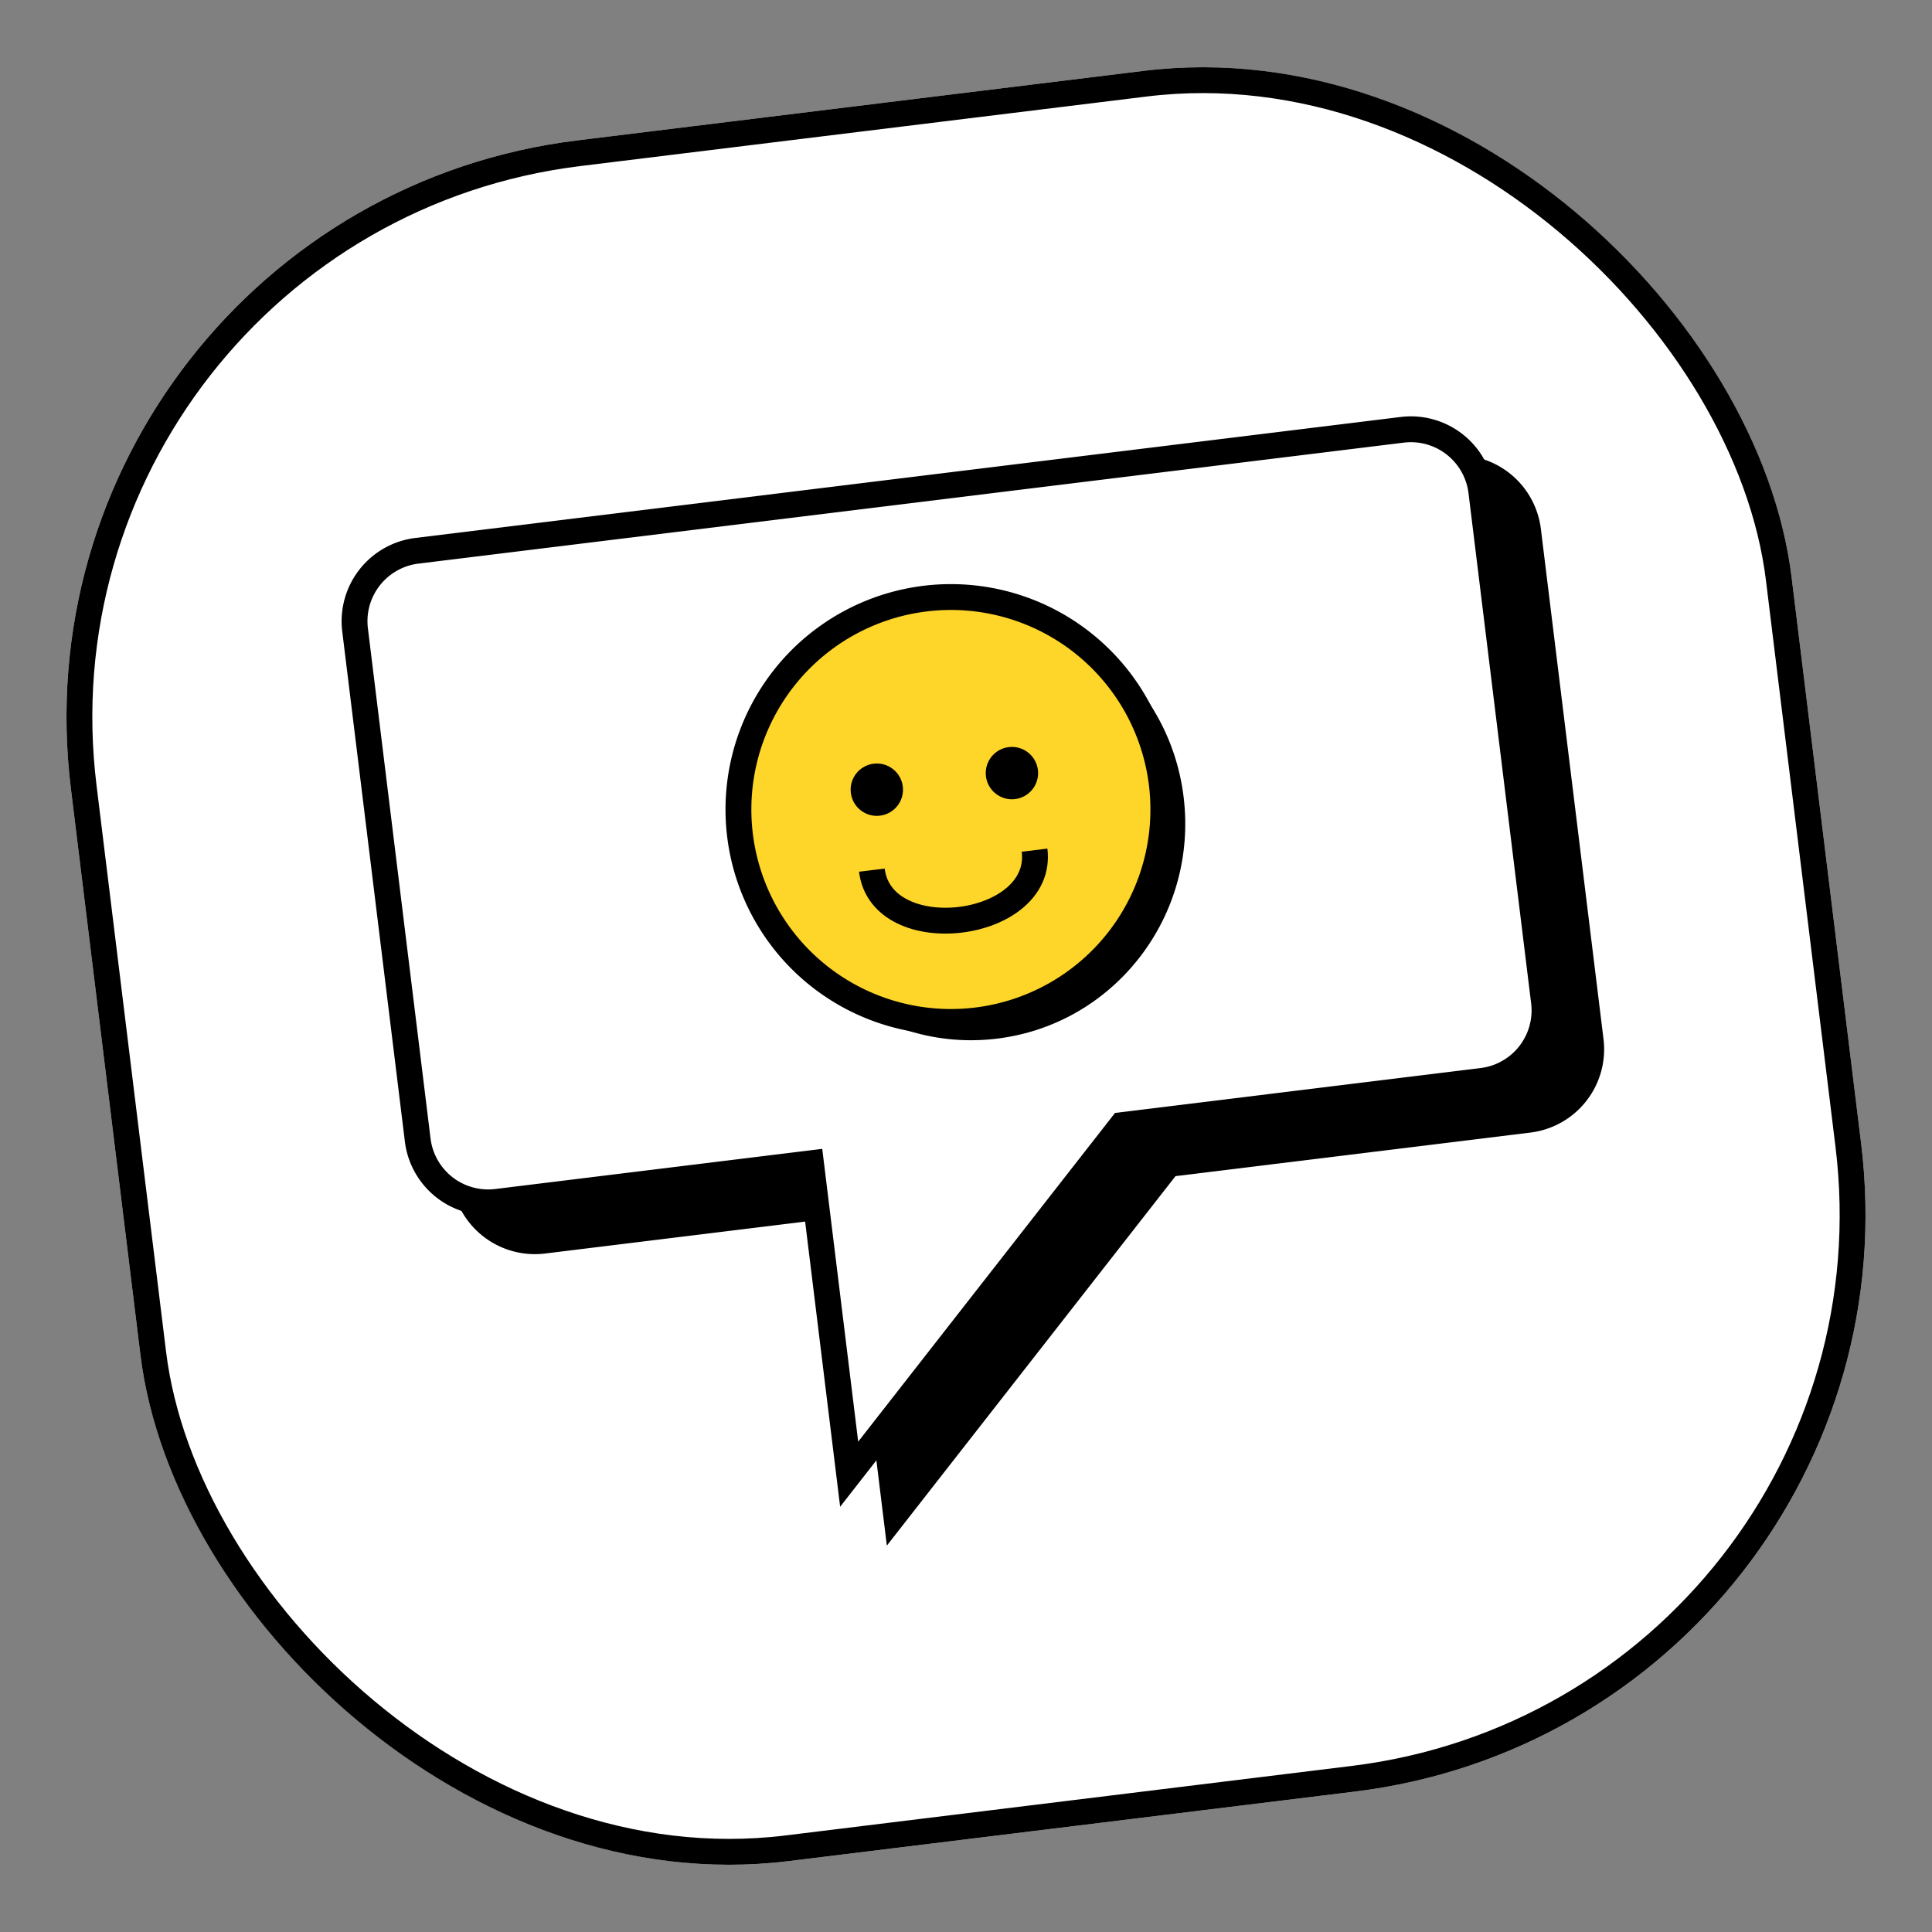
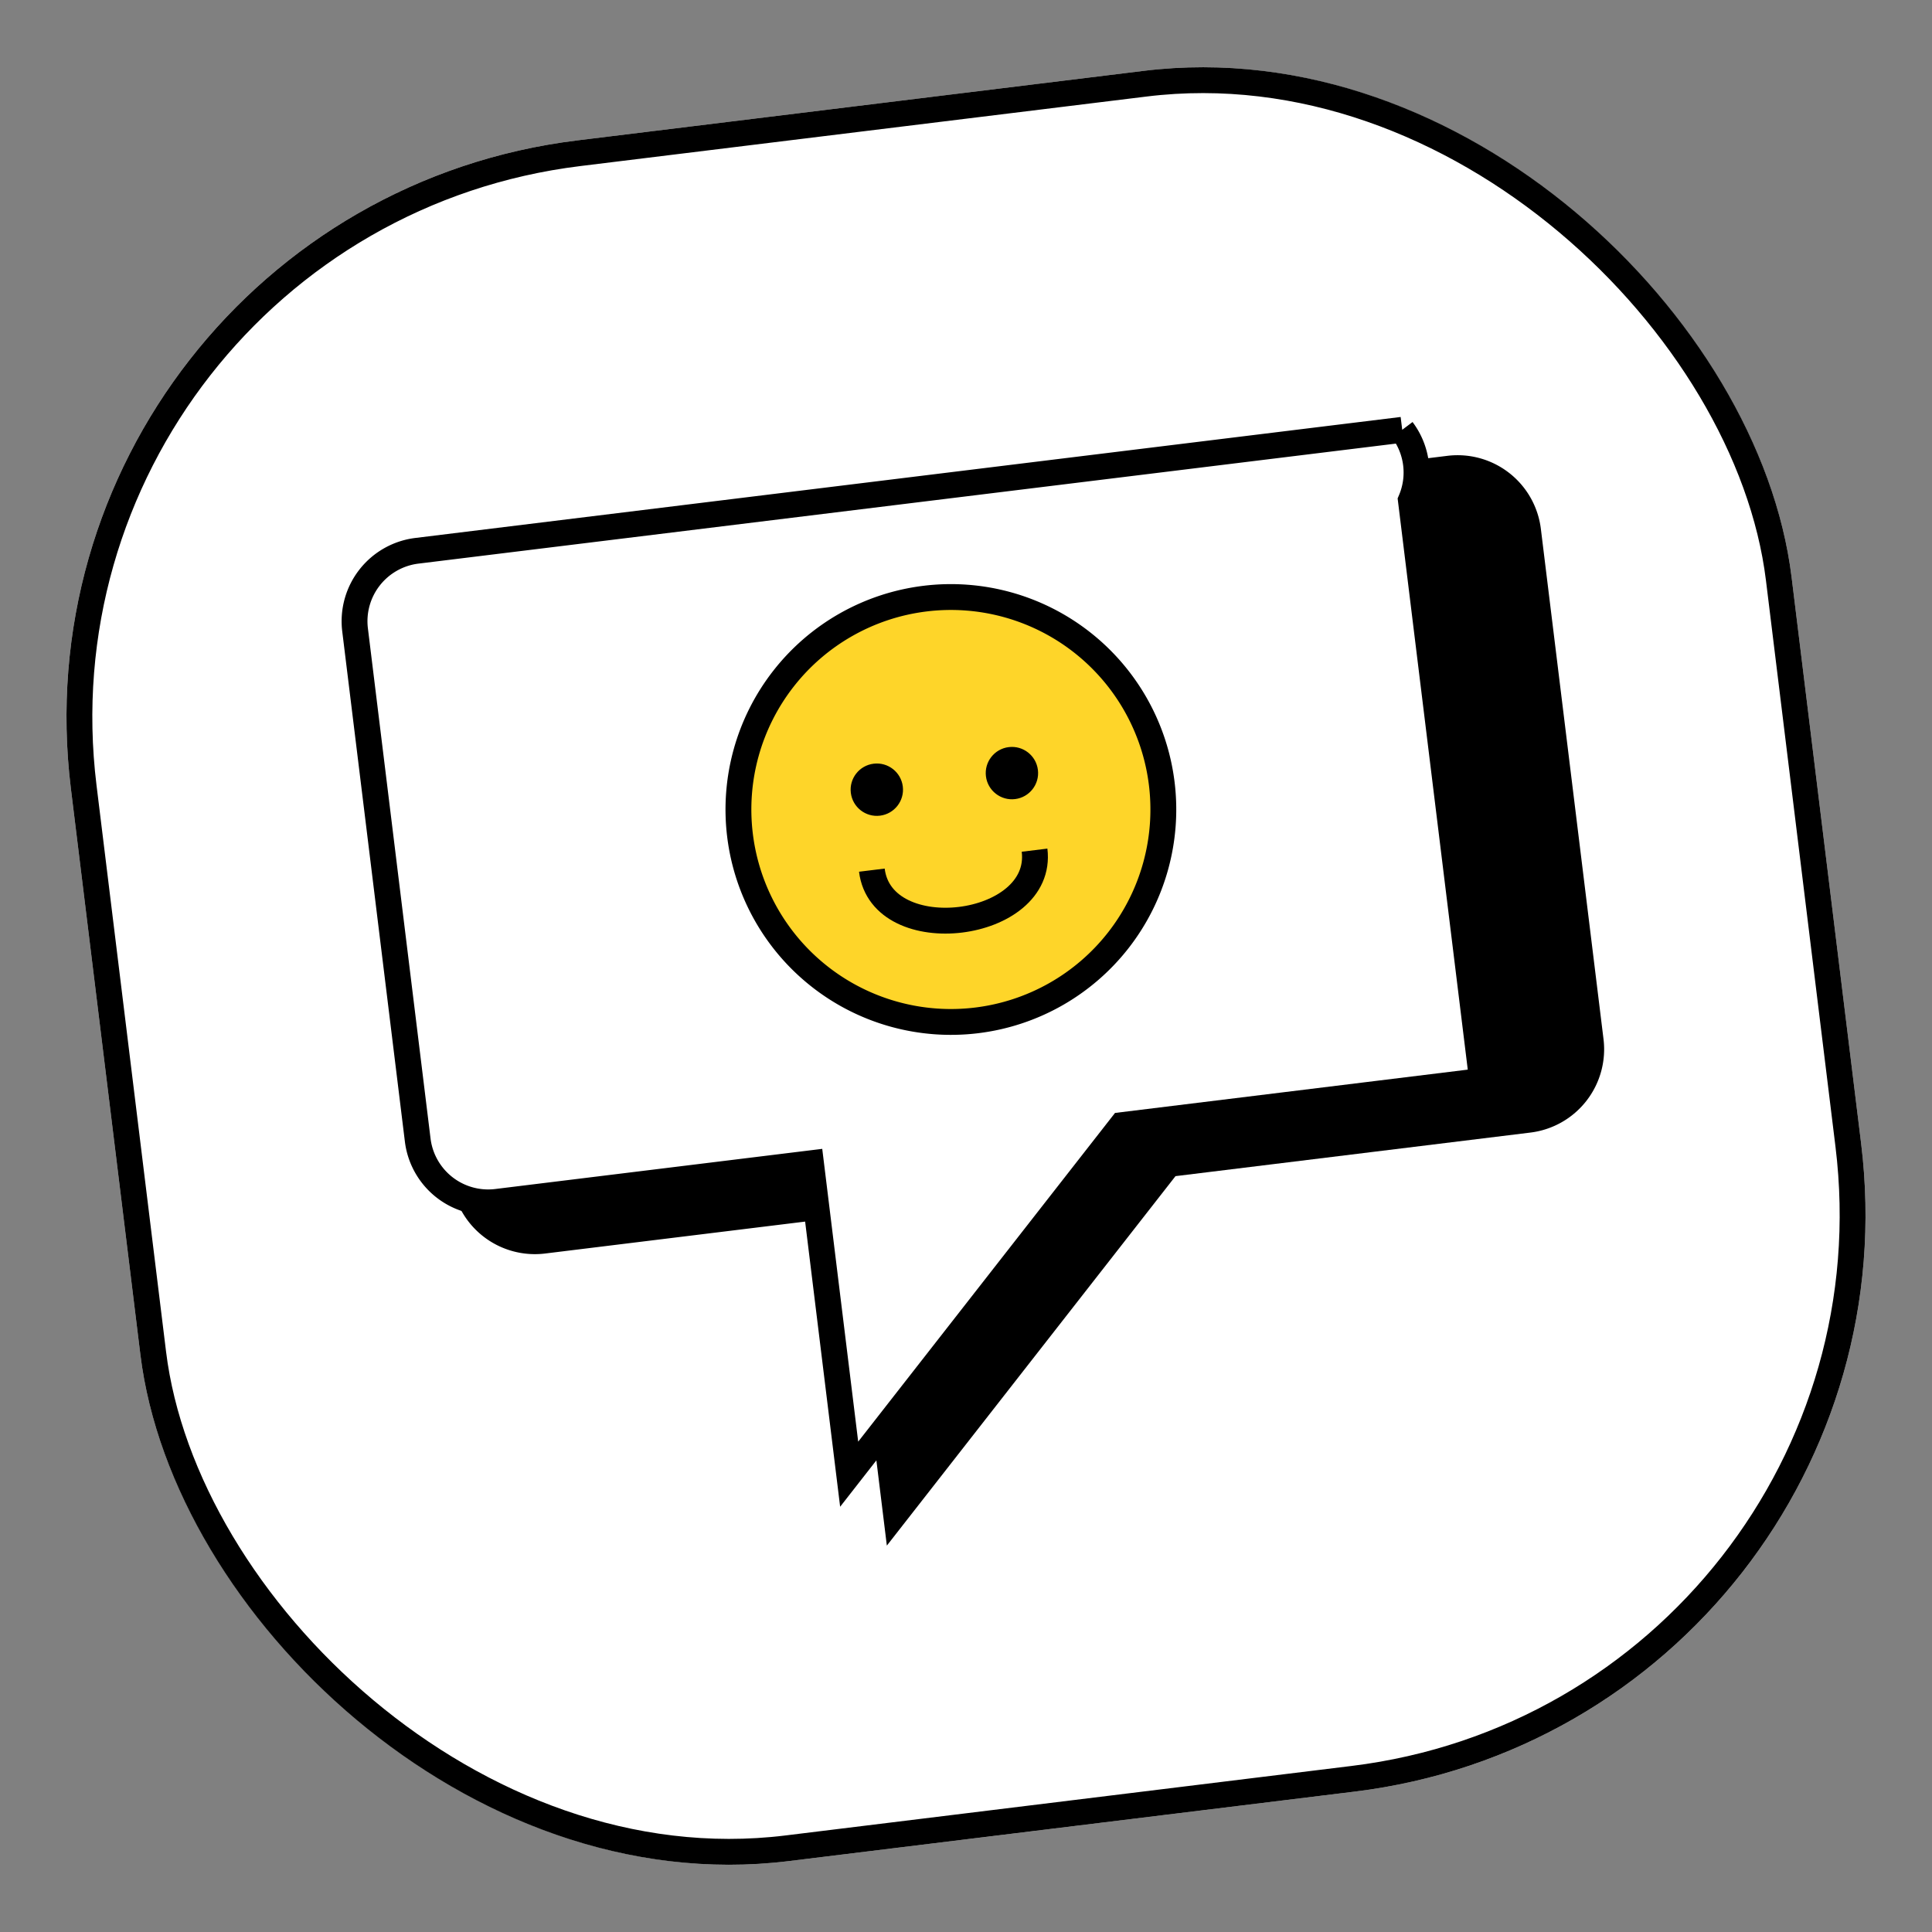
<svg xmlns="http://www.w3.org/2000/svg" width="149.503" height="149.503" viewBox="0 0 149.503 149.503">
  <rect x="0" y="0" width="149.503" height="149.503" fill="#808080" stroke="none" />
  <defs>
    <clipPath id="clip-path">
      <rect id="Rectangle_606" data-name="Rectangle 606" width="44.561" height="44.966" transform="translate(0 0)" fill="none" />
    </clipPath>
  </defs>
  <g id="Group_929" data-name="Group 929" transform="translate(0 16.349) rotate(-7)">
    <g id="FACT_2" data-name="FACT 2" transform="translate(0 0)">
      <g id="Rectangle_188" data-name="Rectangle 188" transform="translate(0 0)" fill="#fff" stroke="#000" stroke-width="2">
        <rect width="134.154" height="134.154" rx="45" stroke="none" />
        <rect x="1" y="1" width="132.154" height="132.154" rx="44" fill="none" />
      </g>
    </g>
    <path id="Path_507" data-name="Path 507" d="M82.314,0H5.493A5.493,5.493,0,0,0,0,5.493V45.265a5.493,5.493,0,0,0,5.493,5.493H29.987V75l24.24-24.24H82.314a5.493,5.493,0,0,0,5.493-5.493V5.493A5.493,5.493,0,0,0,82.314,0" transform="translate(26.545 33.433)" stroke="#000" stroke-width="2" />
-     <path id="Path_508" data-name="Path 508" d="M82.314,0H5.493A5.493,5.493,0,0,0,0,5.493V45.265a5.493,5.493,0,0,0,5.493,5.493H29.987V75l24.24-24.24H82.314a5.493,5.493,0,0,0,5.493-5.493V5.493A5.493,5.493,0,0,0,82.314,0" transform="translate(23.324 30.008)" fill="#fff" stroke="#000" stroke-width="2" />
-     <ellipse id="Ellipse_21" data-name="Ellipse 21" cx="16.609" cy="16.812" rx="16.609" ry="16.812" transform="translate(52.167 39.325)" />
+     <path id="Path_508" data-name="Path 508" d="M82.314,0H5.493A5.493,5.493,0,0,0,0,5.493V45.265a5.493,5.493,0,0,0,5.493,5.493H29.987V75l24.24-24.24H82.314V5.493A5.493,5.493,0,0,0,82.314,0" transform="translate(23.324 30.008)" fill="#fff" stroke="#000" stroke-width="2" />
    <g id="Group_232" data-name="Group 232" transform="translate(44.47 30.008)">
      <g id="Group_133" data-name="Group 133" transform="translate(0 0)" clip-path="url(#clip-path)">
        <path id="Path_398" data-name="Path 398" d="M16.44,0A16.44,16.44,0,1,1,0,16.44,16.44,16.44,0,0,1,16.44,0" transform="translate(6.482 8.466)" fill="#fed529" stroke="#000" stroke-width="2" />
        <ellipse id="Ellipse_18" data-name="Ellipse 18" cx="2.026" cy="2.026" rx="2.026" ry="2.026" transform="translate(15.394 20.66)" />
        <ellipse id="Ellipse_19" data-name="Ellipse 19" cx="2.026" cy="2.026" rx="2.026" ry="2.026" transform="translate(25.927 20.66)" />
        <path id="Path_498" data-name="Path 498" d="M0,0C6.194,0,6.194,12.685,0,12.685" transform="translate(28.965 28.819) rotate(90)" fill="none" stroke="#000" stroke-width="2" />
      </g>
    </g>
  </g>
</svg>